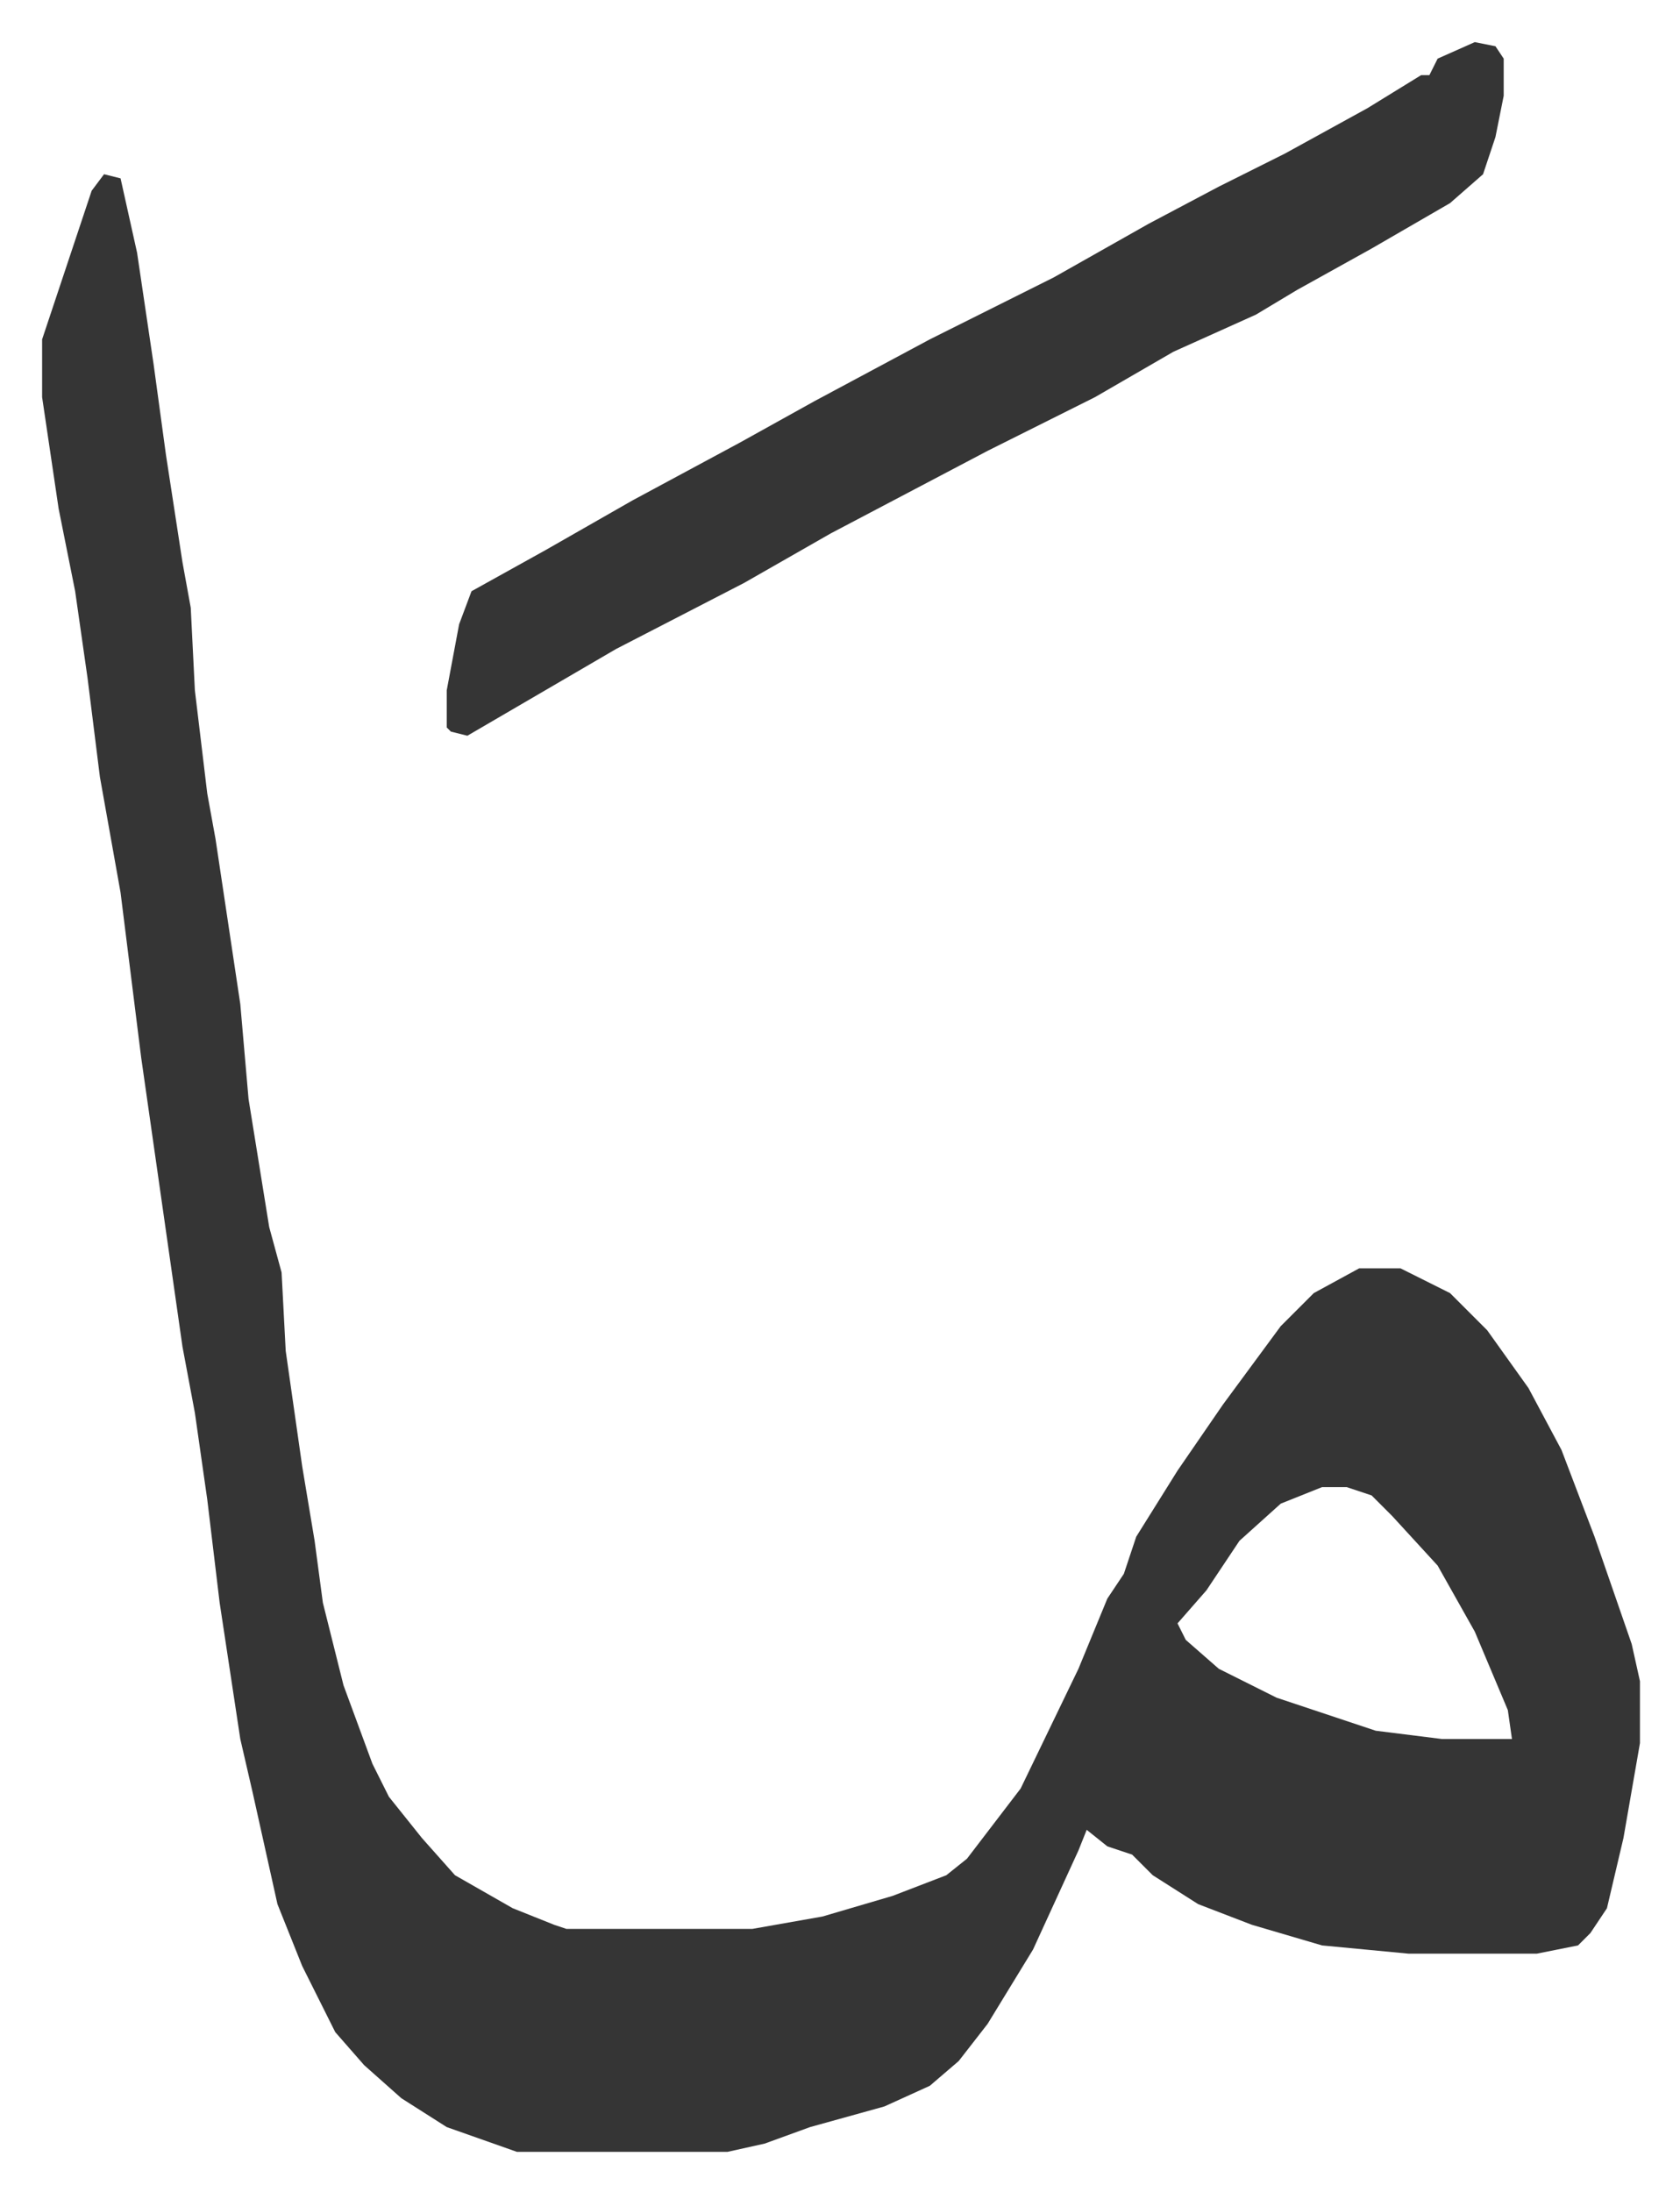
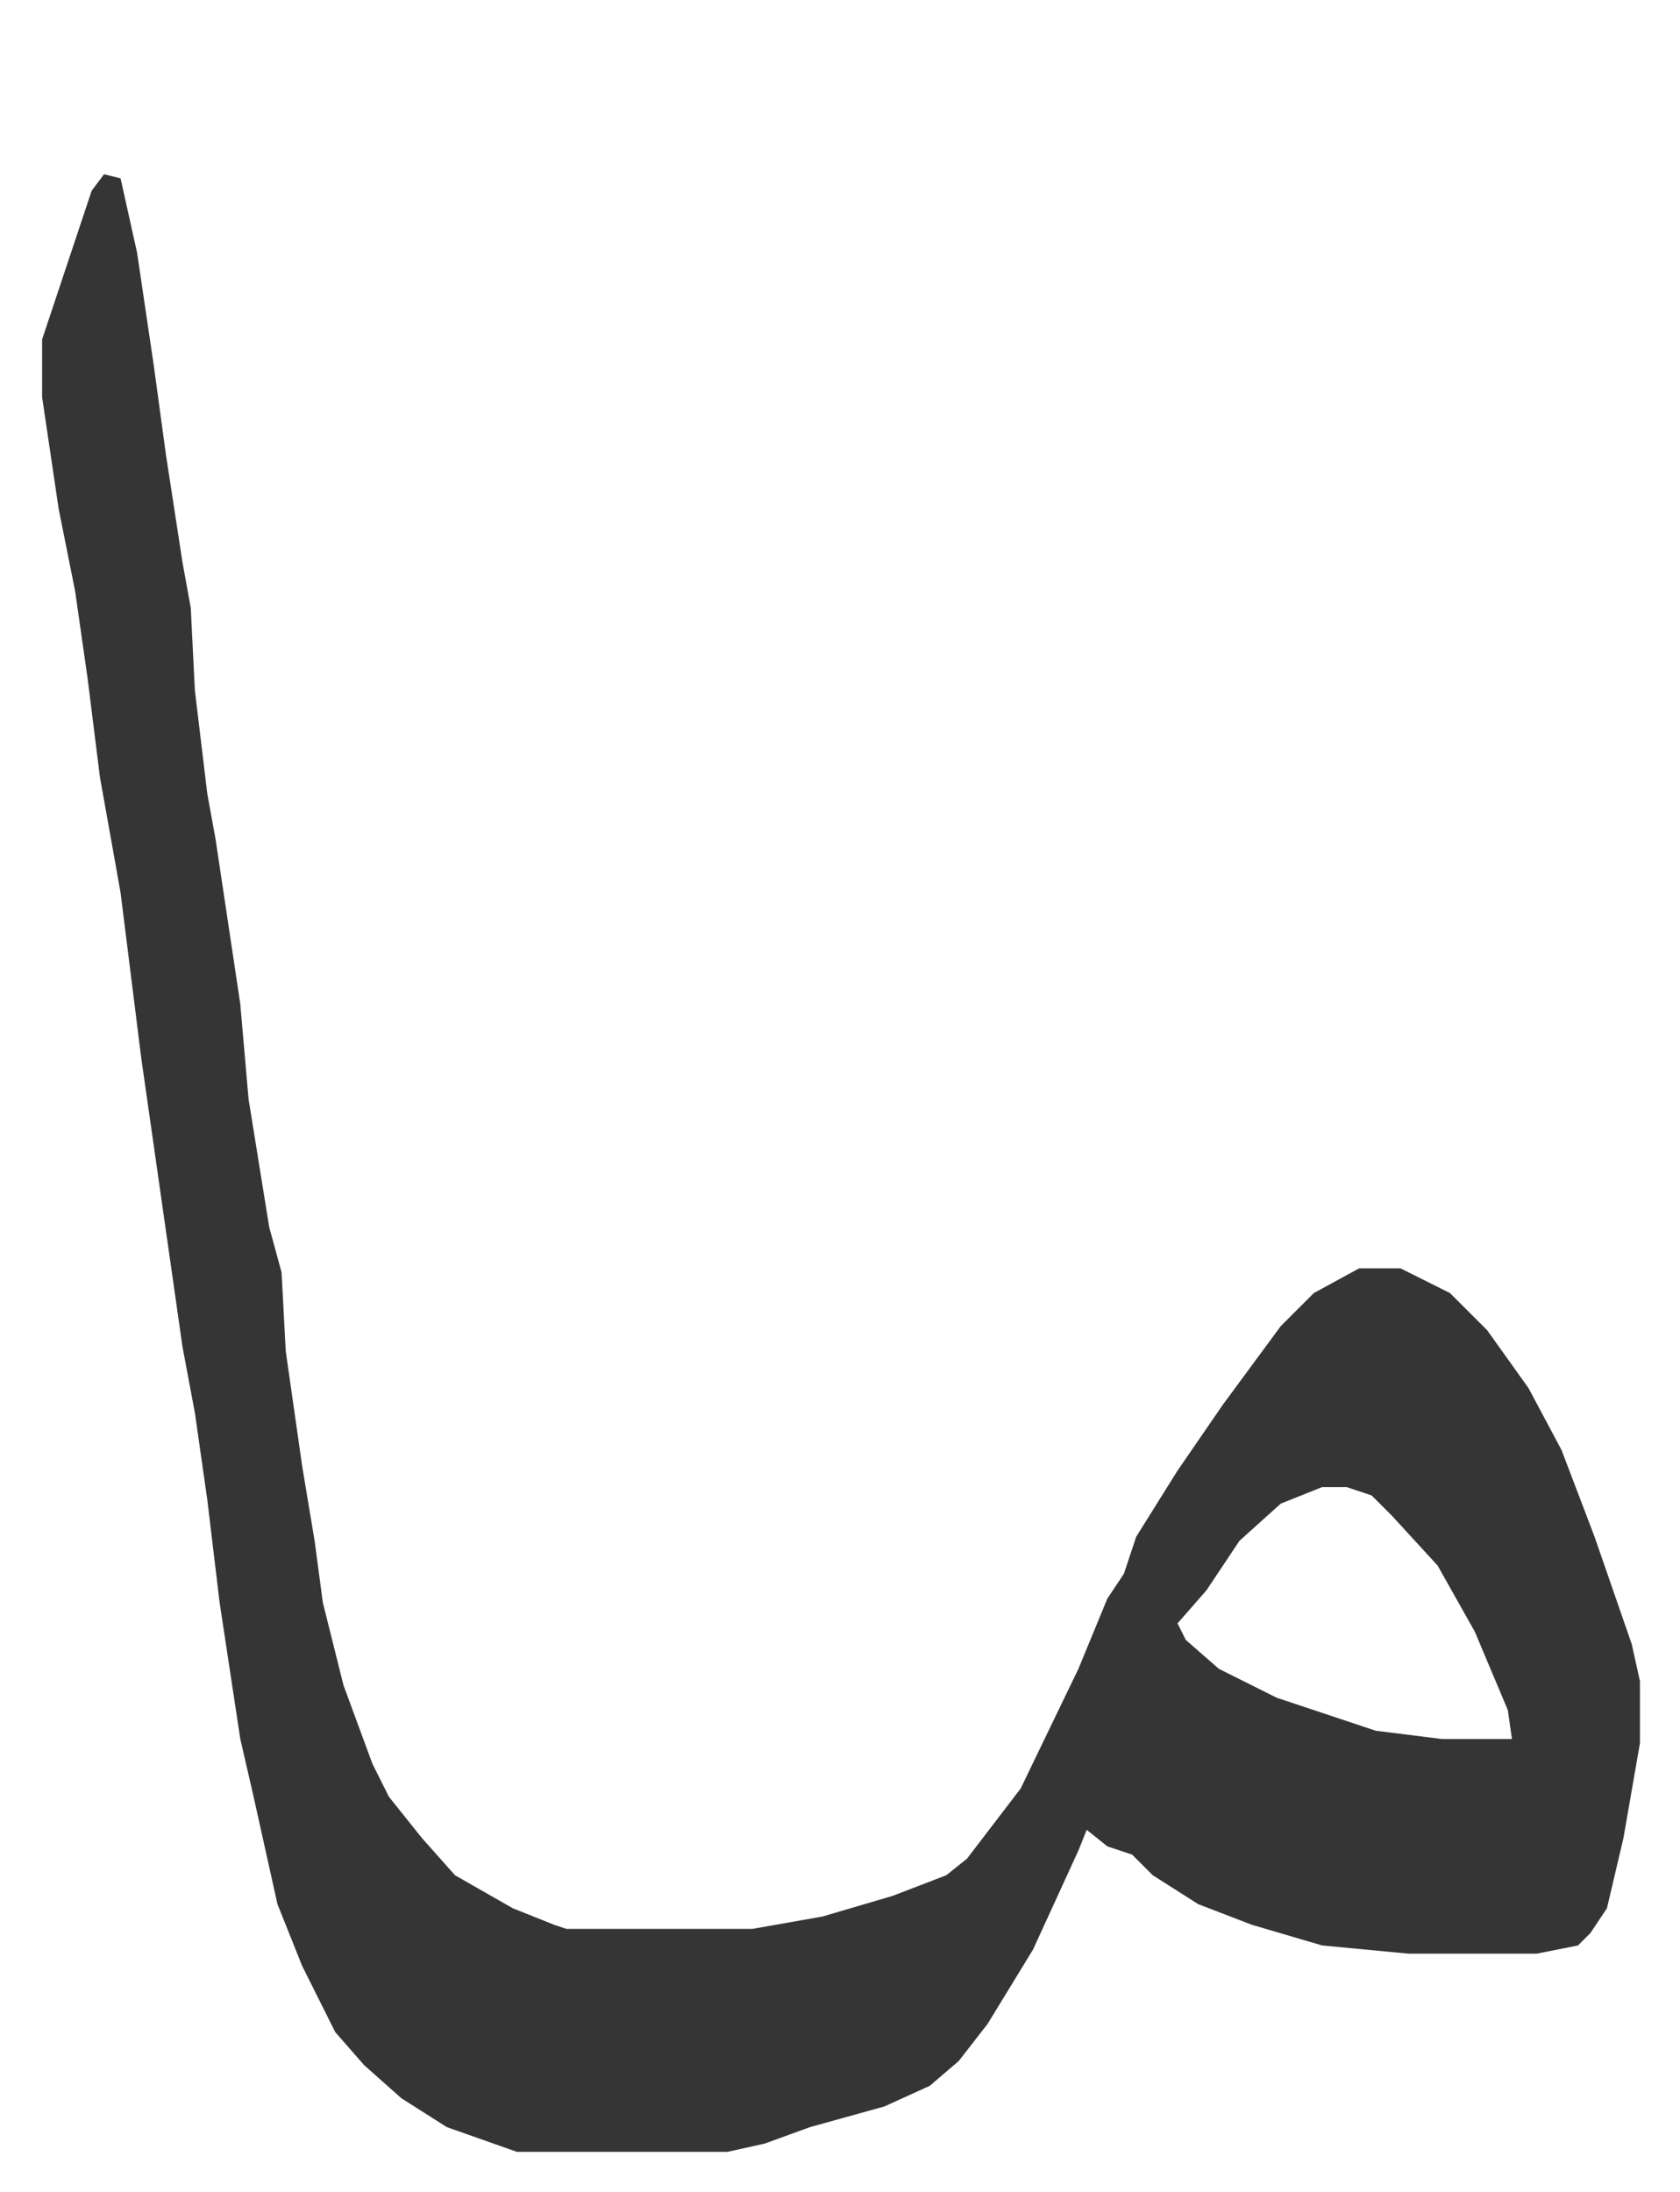
<svg xmlns="http://www.w3.org/2000/svg" viewBox="-10.2 466.8 406.9 530.9">
  <path fill="#353535" id="rule_normal" d="m15 509 4 1 4 18 4 27 3 22 4 26 2 11 1 20 3 25 2 11 3 20 3 20 2 23 5 31 3 11 1 19 4 28 3 18 2 15 5 20 7 19 4 8 8 10 8 9 14 8 10 4 3 1h45l17-3 17-5 13-5 5-4 13-17 14-29 7-17 4-6 3-9 10-16 11-16 14-19 8-8 11-6h10l12 6 9 9 10 14 8 15 8 21 9 26 2 9v15l-4 23-4 17-4 6-3 3-10 2h-31l-21-2-17-5-13-5-11-7-5-5-6-2-5-4-2 5-11 24-11 18-7 9-7 6-11 5-18 5-11 4-9 2h-51l-17-6-11-7-9-8-7-8-8-16-6-15-6-27-3-13-5-33-3-25-3-21-3-16-4-28-6-42-5-40-5-28-3-24-3-21-4-20-4-27v-14l6-18 2-6 4-12zm295 318-10 4-10 9-8 12-7 8 2 4 8 7 14 7 24 8 16 2h17l-1-7-8-19-9-16-11-12-5-5-6-2z" />
-   <path fill="#353535" id="rule_normal" d="m347 477 5 1 2 3v9l-2 10-3 9-8 7-19 11-18 10-10 6-20 9-19 11-26 13-19 10-19 10-21 12-31 16-24 14-12 7-4-1-1-1v-9l3-16 3-8 18-10 21-12 26-14 18-10 28-15 30-15 23-13 17-9 16-8 20-11 13-8h2l2-4z" />
</svg>